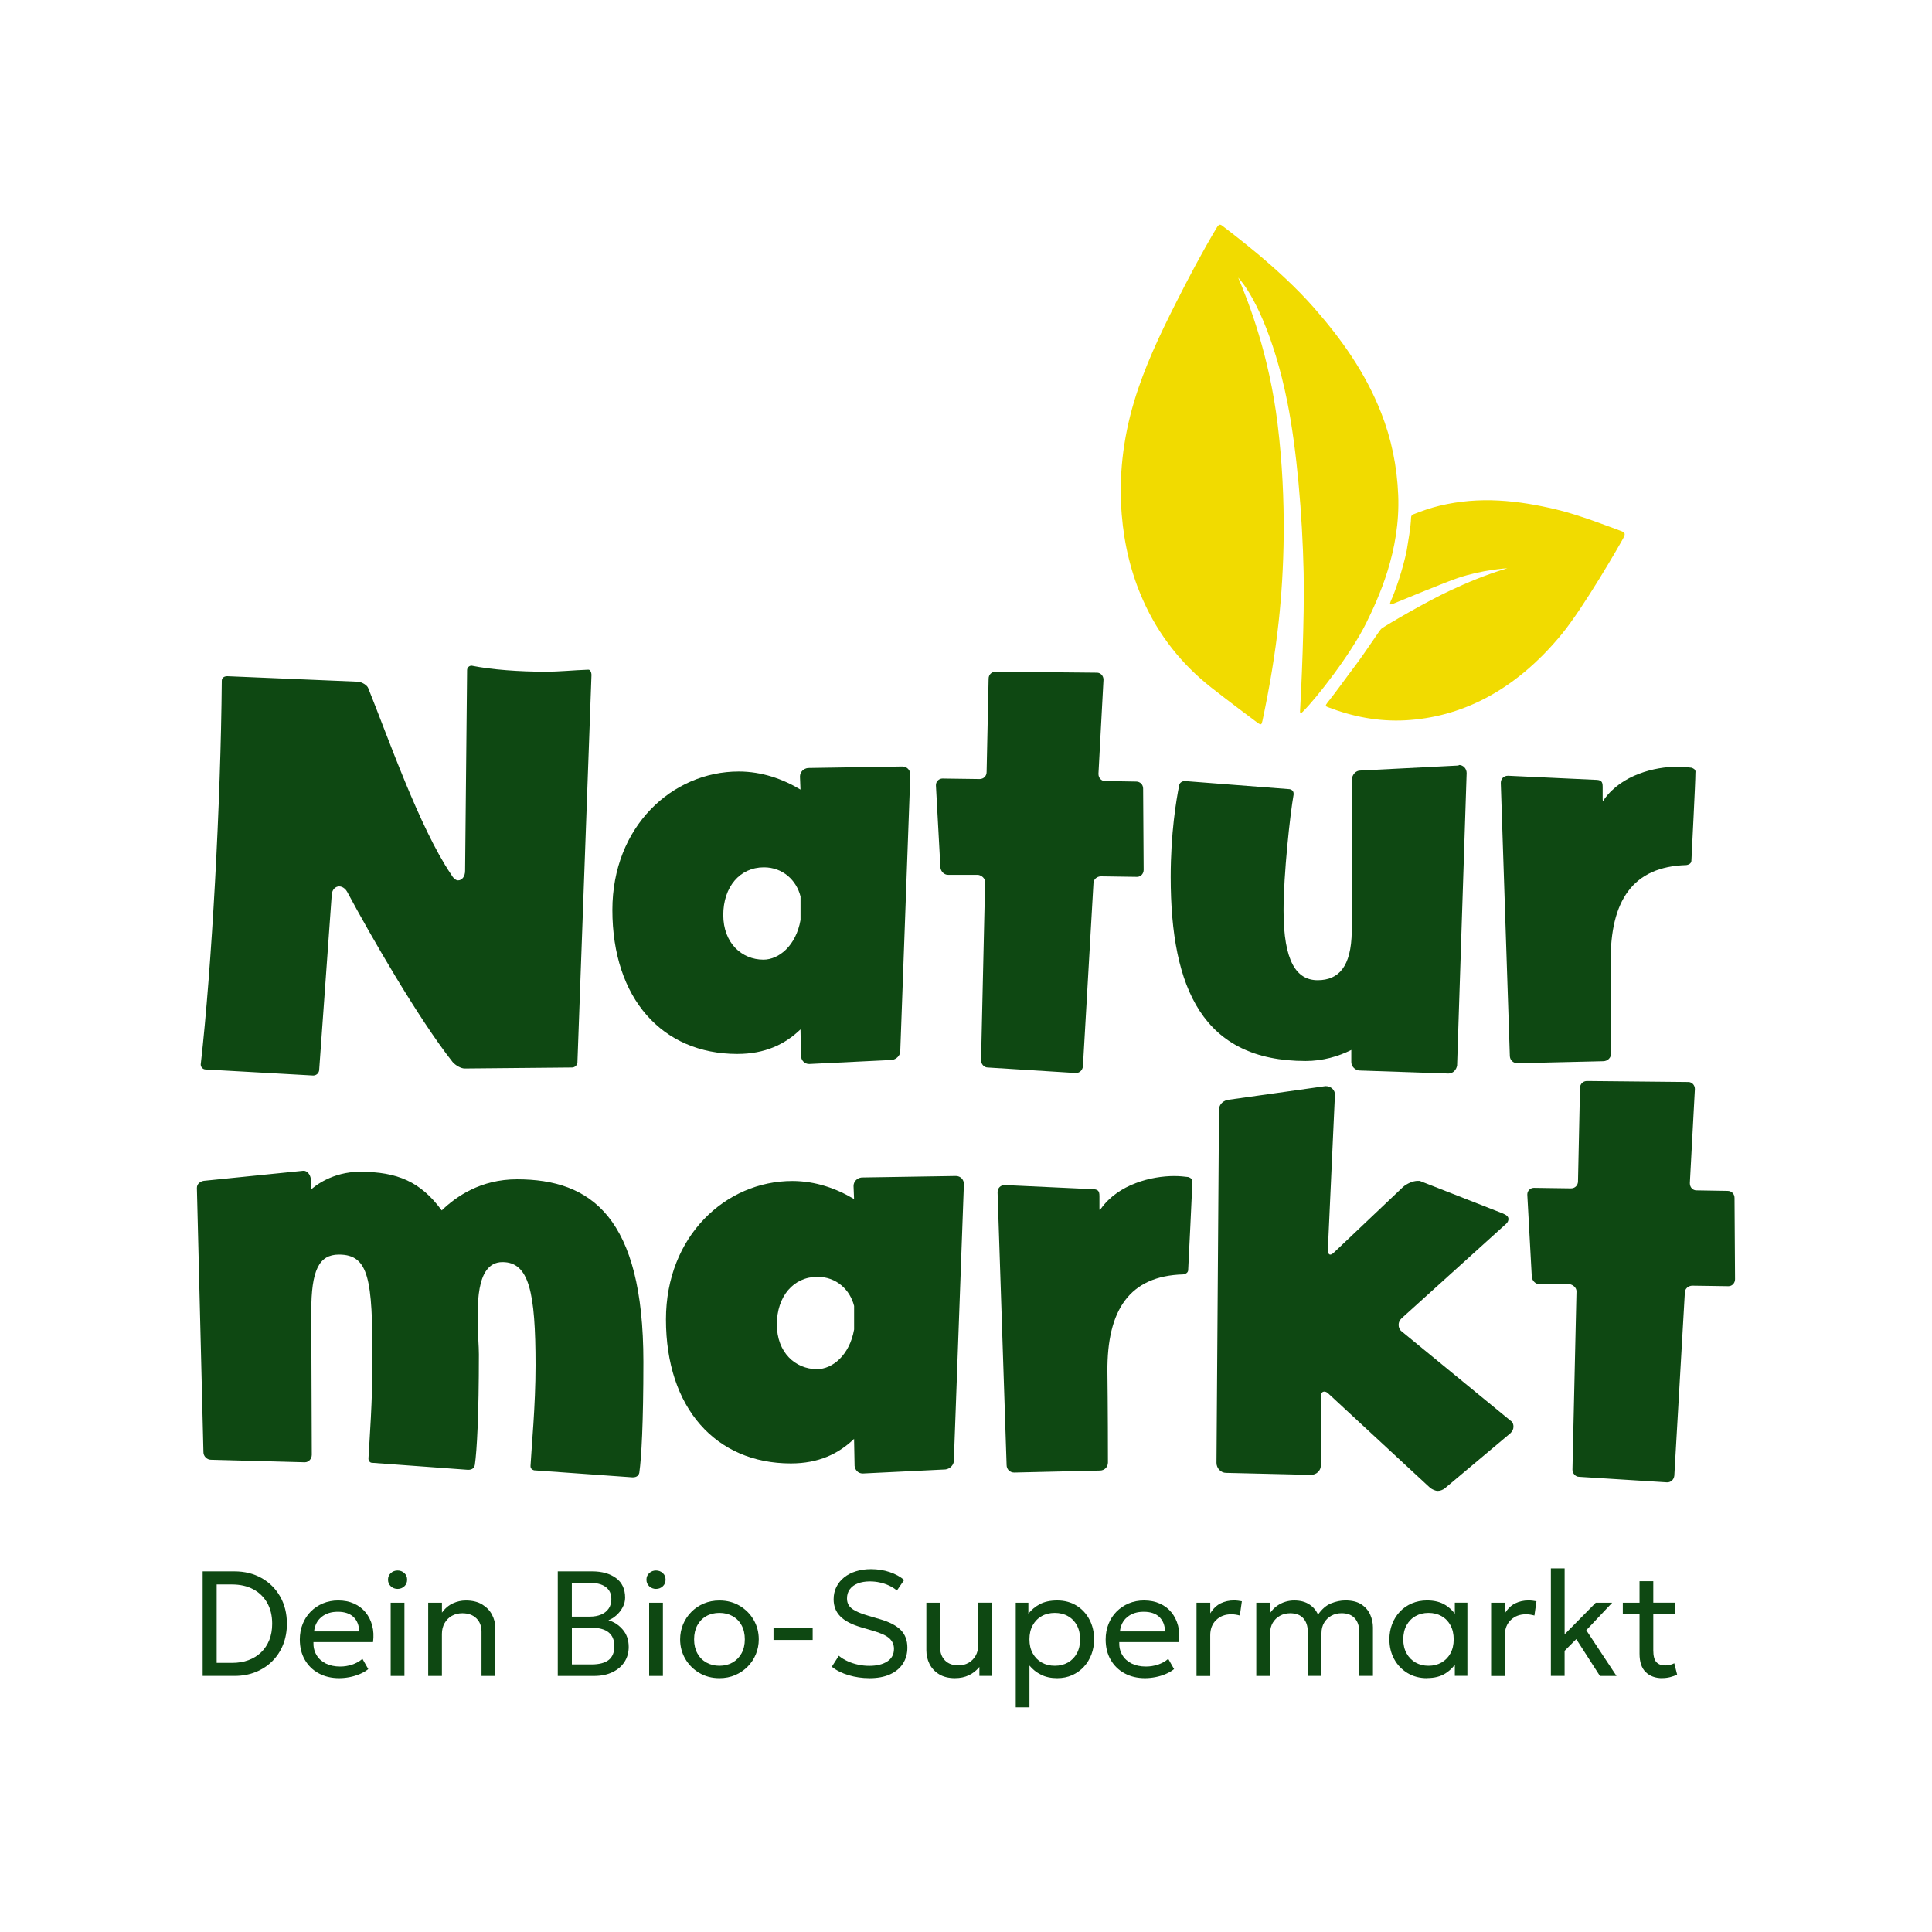
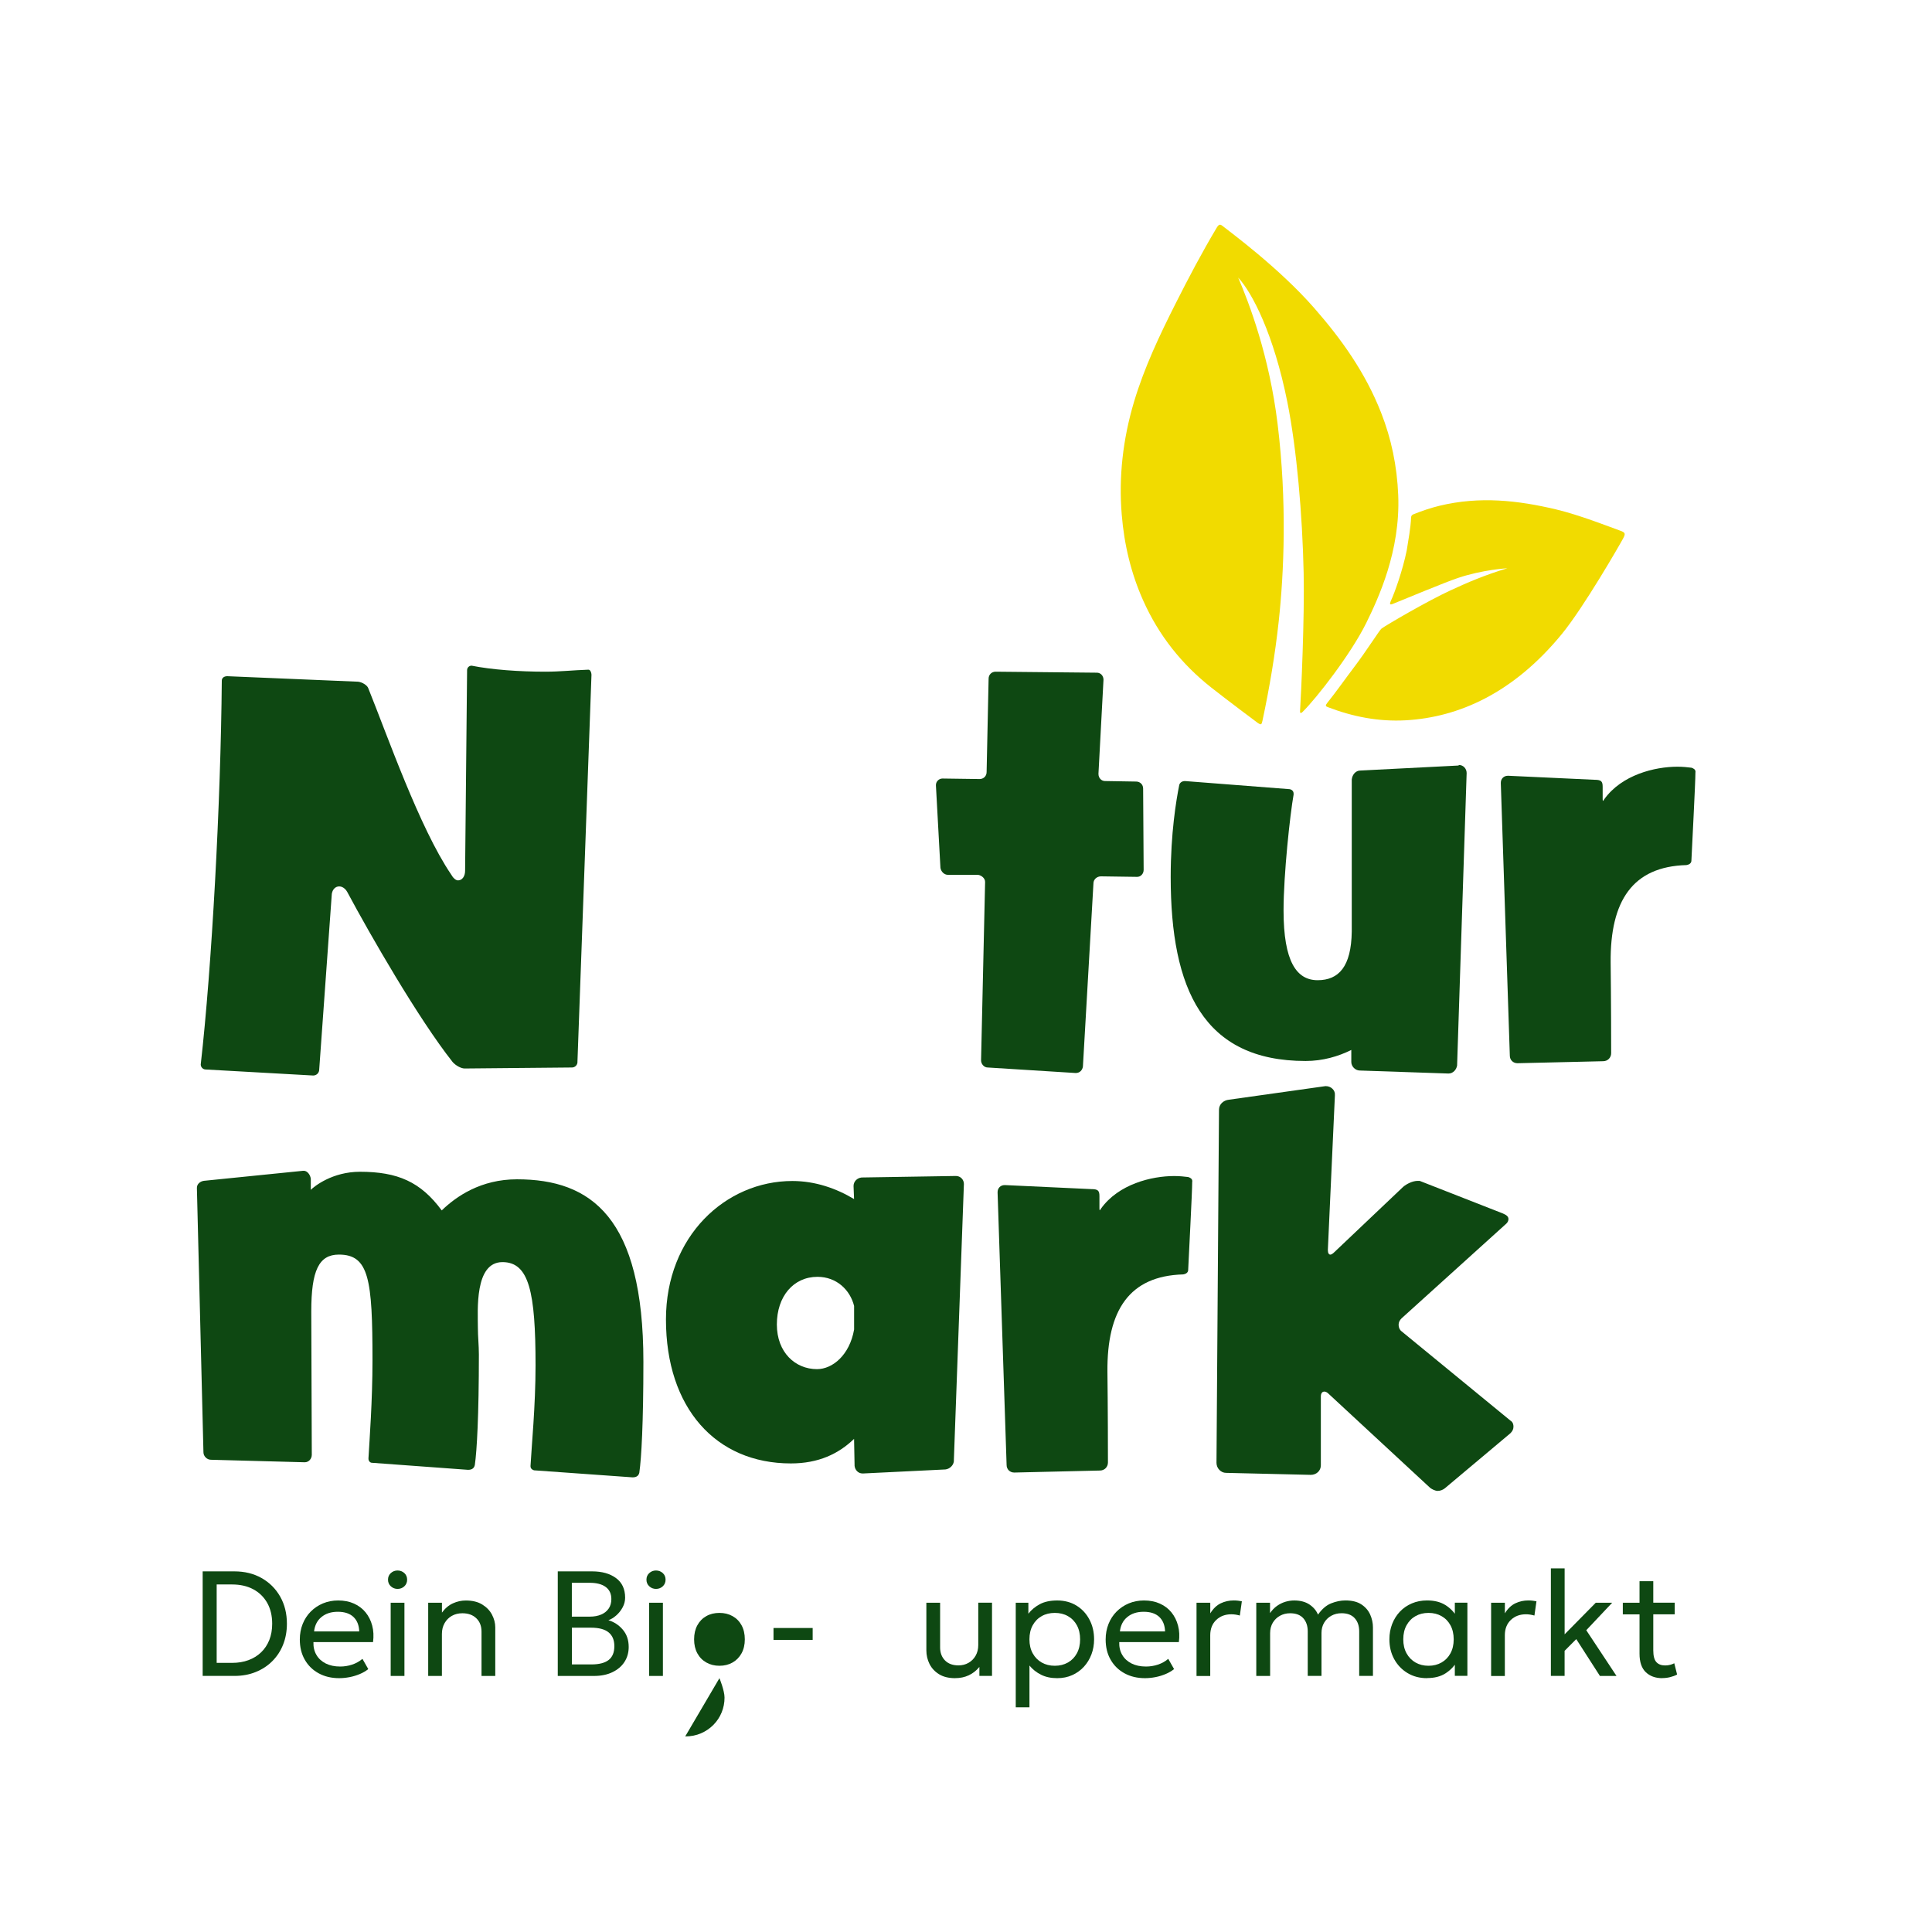
<svg xmlns="http://www.w3.org/2000/svg" id="Ebene_1" data-name="Ebene 1" viewBox="0 0 600 600">
  <defs>
    <style>
      .cls-1 {
        fill: #0e4812;
      }

      .cls-1, .cls-2 {
        stroke-width: 0px;
      }

      .cls-2 {
        fill: #f1db00;
      }
    </style>
  </defs>
  <g>
    <path class="cls-2" d="M384.51,86.19c4.39,4.71,11.07,17.64,15.28,38.63,2.94,14.69,4.68,35.07,5.07,53.04.3,14.07-.77,37.38-1.12,43.02-.03.42.1.89.81.19,4.33-4.26,15.02-18,19.75-27.6,3.76-7.65,10.64-22.36,9.93-39.68-.37-9.12-2.16-17.58-5.29-25.56-4.92-12.57-12.4-22.98-20.81-32.58-11.04-12.61-26.39-23.81-28.39-25.43-.78-.63-1.19-.67-1.9.53-4.56,7.64-8.7,15.51-12.71,23.44-5,9.9-9.75,19.93-12.92,30.5-3.52,11.76-4.8,23.47-3.85,35.08.77,9.51,2.96,18.4,6.62,26.62,4.93,11.07,12.09,19.94,21.1,27.06,4.65,3.68,14.45,11.02,14.62,11.13.93.6,1.1.5,1.37-.75,2.19-10.28,3.93-20.58,5.05-30.89,1.63-15.04,2.61-37.03-.35-61.28-2.57-21.08-8.82-37.5-12.25-45.47Z" />
    <path class="cls-2" d="M450.5,183.33c-7.26,3.35-19.98,10.79-21.47,11.89-.58.43-4.66,6.91-8.43,11.88-2.68,3.53-5.69,7.81-8.46,11.26-.6.75-.44.99.19,1.23,7.67,2.95,15.73,4.59,24.3,4.1,16.29-.93,33.33-8.36,48.44-26.82,6.84-8.36,18-27.76,19.04-29.71.81-1.51.57-1.81-.99-2.37-3.24-1.17-12.7-4.9-19.96-6.61-11.64-2.75-23.54-4.16-36.15-1.1-2.68.65-5.33,1.55-7.96,2.6-.53.21-.81.46-.83,1.09-.08,2.88-.89,7.3-1.35,10.18-1.22,6.03-3.73,13.15-5,15.83-.29.75-.33,1.19.7.76,4.43-1.79,15.88-6.58,20.16-8.03,7.72-2.62,15.4-3.03,15.4-3.03-6.97,2.08-12.47,4.46-17.63,6.85Z" />
  </g>
  <g>
    <path class="cls-1" d="M179.34,329.81c0,.94-.78,1.71-1.71,1.71l-33.34.31c-1.09,0-2.8-.93-3.74-2.03-10.59-13.4-25.55-39.41-32.72-52.81-.31-.62-1.25-1.71-2.49-1.71s-2.34,1.09-2.34,2.96l-3.89,54.21c-.16.93-.93,1.56-1.87,1.56l-33.34-1.87c-.93,0-1.56-.78-1.56-1.56,3.43-30.07,6.23-81.48,6.54-119.18,0-.93.78-1.4,1.71-1.4l40.66,1.71c1.25.16,2.8,1.09,3.12,2.03,5.92,14.64,15.89,43.31,25.71,57.8.62,1.09,1.4,1.87,2.18,1.87,1.25,0,2.18-1.25,2.18-2.96l.62-62.32c0-.78.62-1.4,1.4-1.4,6.23,1.25,14.8,1.87,22.9,1.87,4.67,0,8.57-.47,13.24-.62.78-.16,1.09,1.09,1.09,1.56l-4.36,120.27Z" />
-     <path class="cls-1" d="M279.61,326.38c0,1.4-1.25,2.65-2.65,2.8l-25.55,1.25h-.16c-1.4,0-2.34-1.09-2.49-2.34l-.16-8.41c-4.83,4.67-11.06,7.63-19.63,7.63-23.37,0-38.79-17.29-38.79-44.71,0-25.86,18.54-43,39.26-43,7.17,0,13.71,2.34,19.16,5.61l-.16-4.05c0-1.4,1.09-2.49,2.49-2.65l29.29-.47c1.4,0,2.49,1.09,2.49,2.49l-3.12,85.84ZM248.61,278.4c-1.25-4.98-5.45-9.04-11.37-9.04-7.48,0-12.62,6.08-12.62,14.8s5.76,13.87,12.46,13.87c4.83,0,10.13-4.36,11.53-12.31v-7.32Z" />
    <path class="cls-1" d="M355.17,270.14c0,1.25-.93,2.18-2.03,2.18l-11.22-.16c-1.25,0-2.34.93-2.34,2.18l-3.27,56.86c-.16,1.25-1.09,2.03-2.18,2.03h-.16l-27.26-1.71c-1.09,0-2.03-1.09-2.03-2.18v-.16l1.25-55.15v-.16c0-1.09-1.09-2.02-2.18-2.18h-9.35c-1.25,0-2.18-1.09-2.34-2.18l-1.4-25.55v-.16c0-1.09.93-2.02,2.03-2.02l11.53.16c1.25,0,2.18-.93,2.18-2.18l.62-28.98c0-1.25.93-2.18,2.18-2.18l31.47.31c1.09,0,2.03.93,2.03,2.18l-1.56,29.13v.16c0,1.25.93,2.18,2.03,2.18l9.66.16c1.25,0,2.18.93,2.18,2.18l.16,25.24Z" />
    <path class="cls-1" d="M452.54,330.74c-.16,1.4-1.25,2.65-2.65,2.65h-.16l-27.42-.93c-1.4,0-2.65-1.25-2.65-2.65v-3.74c-4.05,2.02-8.88,3.43-14.18,3.43-31.78,0-41.91-22.28-41.91-57.17,0-13.55,1.71-23.84,2.65-28.51.16-.78.93-1.25,1.71-1.25h.16l32.09,2.49c.78,0,1.56.47,1.56,1.4v.31c-1.09,6.08-3.12,24.77-3.12,35.99,0,15.89,4.05,21.65,10.59,21.65s10.44-4.21,10.59-15.11v-47.2c.16-1.56,1.25-2.8,2.65-2.8l30.53-1.56s0-.16.16-.16c1.25,0,2.34,1.09,2.34,2.49l-2.96,90.67Z" />
    <path class="cls-1" d="M526.53,239.84c0,3.27-1.09,23.68-1.25,27.42,0,.78-.62,1.25-1.56,1.4-16.67.47-23.68,11.06-23.52,30.22,0,0,.16,12.31.16,28.2,0,1.4-1.09,2.49-2.49,2.49l-26.48.62h-.16c-1.25,0-2.34-.94-2.34-2.34l-2.8-84.59v-.16c0-1.25.93-2.18,2.18-2.18h.16l26.8,1.25c2.03,0,2.49.47,2.49,2.18v3.74c0,.31,0,.62.16.62,0,0,.16-.16.31-.47,5.45-7.63,15.73-10.13,22.75-10.13,1.71,0,3.12.16,4.36.31.47.16,1.25.47,1.25,1.25v.16Z" />
  </g>
  <g>
    <path class="cls-1" d="M198.57,457.24c-.16.93-.78,1.56-2.03,1.56h-.16l-30.53-2.18c-.62-.16-1.09-.62-1.09-1.25v-.16c.31-5.92,1.56-18.54,1.56-31.16,0-22.9-2.03-32.09-10.28-32.09-8.72,0-7.63,14.96-7.63,20.41,0,2.65.31,5.45.31,8.26,0,19.01-.62,29.91-1.25,34.27-.16.93-.78,1.56-2.03,1.56h-.16l-29.76-2.18c-.62,0-1.09-.62-1.09-1.25v-.16c.31-5.45,1.25-17.92,1.25-30.38,0-25.24-1.09-32.87-10.44-32.87-6.23,0-8.57,4.99-8.57,17.6v.47l.16,44.09c0,1.25-.93,2.34-2.18,2.34l-29.13-.78c-1.25,0-2.34-1.09-2.34-2.34l-2.03-81.95v-.16c0-1.25,1.09-2.03,2.18-2.18l30.85-3.12h.16c1.09,0,2.03,1.25,2.18,2.49v3.43c1.09-1.09,6.7-5.61,15.27-5.61,11.68,0,18.85,3.12,25.39,12,4.52-4.36,12.15-9.66,23.37-9.66,23.06,0,39.26,11.84,39.26,56.71,0,19.01-.62,29.91-1.25,34.27Z" />
    <path class="cls-1" d="M296.25,453.55c0,1.4-1.25,2.65-2.65,2.8l-25.55,1.25h-.16c-1.4,0-2.34-1.09-2.49-2.34l-.16-8.41c-4.83,4.67-11.06,7.63-19.63,7.63-23.37,0-38.79-17.29-38.79-44.71,0-25.86,18.54-43,39.26-43,7.17,0,13.71,2.34,19.16,5.61l-.16-4.05c0-1.4,1.09-2.49,2.49-2.65l29.29-.47c1.4,0,2.49,1.09,2.49,2.49l-3.12,85.84ZM265.25,405.57c-1.25-4.98-5.45-9.04-11.37-9.04-7.48,0-12.62,6.08-12.62,14.8s5.76,13.87,12.46,13.87c4.83,0,10.13-4.36,11.53-12.31v-7.32Z" />
    <path class="cls-1" d="M370.25,366.96c0,3.27-1.09,23.68-1.25,27.42,0,.78-.62,1.25-1.56,1.4-16.67.47-23.68,11.06-23.52,30.22,0,0,.16,12.31.16,28.2,0,1.4-1.09,2.49-2.49,2.49l-26.48.62h-.16c-1.25,0-2.34-.94-2.34-2.34l-2.8-84.59v-.16c0-1.25.93-2.18,2.18-2.18h.16l26.8,1.25c2.03,0,2.49.47,2.49,2.18v3.74c0,.31,0,.62.16.62,0,0,.16-.16.31-.47,5.45-7.63,15.73-10.13,22.75-10.13,1.71,0,3.12.16,4.36.31.47.16,1.25.47,1.25,1.25v.16Z" />
    <path class="cls-1" d="M469.09,445.09l-20.41,17.14c-.62.47-1.4.78-2.18.78s-1.71-.47-2.34-.93l-31.62-29.29c-.47-.47-.93-.62-1.25-.62-.62,0-1.09.47-1.09,1.56v21.34c0,1.71-1.4,2.96-3.12,2.96l-26.33-.62c-1.56,0-2.96-1.4-2.96-3.12l.78-109.65c0-1.71,1.4-2.96,3.12-3.12l29.91-4.21h.16c1.56,0,2.96,1.25,2.8,2.8v.16l-2.18,47.8v.16c0,.93.31,1.4.78,1.4.31,0,.78-.31,1.25-.78l21.34-20.25c1.09-.94,2.96-1.87,4.52-1.87h.62l25.86,10.13c1.09.47,1.71.94,1.71,1.71,0,.47-.16.93-.62,1.4l-32.56,29.44c-.62.62-.93,1.25-.93,2.03s.31,1.56.93,2.02l33.81,27.73c.78.47.93,1.25.93,1.87,0,.78-.31,1.4-.93,2.02Z" />
-     <path class="cls-1" d="M538.83,397.26c0,1.25-.93,2.18-2.03,2.18l-11.22-.16c-1.25,0-2.34.93-2.34,2.18l-3.27,56.86c-.16,1.25-1.09,2.03-2.18,2.03h-.16l-27.26-1.71c-1.09,0-2.03-1.09-2.03-2.18v-.16l1.25-55.15v-.16c0-1.09-1.09-2.02-2.18-2.18h-9.35c-1.25,0-2.18-1.09-2.34-2.18l-1.4-25.55v-.16c0-1.09.93-2.02,2.03-2.02l11.53.16c1.25,0,2.18-.93,2.18-2.18l.62-28.98c0-1.25.93-2.18,2.18-2.18l31.47.31c1.09,0,2.03.93,2.03,2.18l-1.56,29.13v.16c0,1.25.93,2.18,2.03,2.18l9.66.16c1.25,0,2.18.93,2.18,2.18l.16,25.24Z" />
  </g>
  <g>
    <path class="cls-1" d="M62.94,520.48v-32.48h9.84c3.19,0,6,.69,8.46,2.08,2.45,1.38,4.37,3.3,5.77,5.75,1.39,2.45,2.09,5.26,2.09,8.43,0,2.37-.4,4.54-1.19,6.52s-1.92,3.69-3.38,5.14c-1.45,1.44-3.18,2.57-5.17,3.36-1.99.8-4.18,1.19-6.56,1.19h-9.84ZM67.3,516.42h4.76c1.89,0,3.59-.28,5.11-.85,1.52-.56,2.83-1.37,3.93-2.43,1.1-1.06,1.94-2.34,2.54-3.83.59-1.49.89-3.17.89-5.05,0-2.49-.52-4.65-1.55-6.48-1.04-1.83-2.49-3.24-4.35-4.23-1.86-.99-4.06-1.48-6.58-1.48h-4.76v24.36Z" />
    <path class="cls-1" d="M105.35,521.17c-2.41,0-4.54-.5-6.38-1.51-1.84-1-3.28-2.41-4.31-4.21-1.04-1.8-1.55-3.9-1.55-6.3,0-1.73.3-3.34.89-4.82.6-1.48,1.43-2.77,2.51-3.85s2.34-1.93,3.78-2.53c1.45-.6,3.02-.91,4.72-.91,1.84,0,3.48.32,4.93.97,1.45.65,2.64,1.56,3.6,2.73.95,1.17,1.64,2.54,2.05,4.11.42,1.57.5,3.28.26,5.12h-18.51c-.05,1.52.26,2.84.93,3.98.66,1.14,1.63,2.02,2.89,2.66,1.26.63,2.76.95,4.49.95,1.27,0,2.51-.2,3.71-.6,1.21-.4,2.27-1,3.2-1.79l1.81,3.18c-.74.6-1.62,1.12-2.63,1.54s-2.07.75-3.17.96c-1.1.21-2.17.32-3.2.32ZM97.55,506.65h14.01c-.06-1.92-.66-3.41-1.79-4.49-1.13-1.07-2.75-1.61-4.85-1.61s-3.73.54-5.06,1.61c-1.33,1.07-2.1,2.57-2.32,4.49Z" />
    <path class="cls-1" d="M123.47,493.45c-.8,0-1.5-.27-2.09-.81-.59-.54-.88-1.23-.88-2.06s.29-1.52.88-2.05c.59-.54,1.28-.8,2.09-.8s1.52.27,2.1.8c.58.53.87,1.22.87,2.05s-.29,1.52-.87,2.06-1.28.81-2.1.81ZM121.33,520.48v-22.73h4.27v22.73h-4.27Z" />
    <path class="cls-1" d="M132.98,520.48v-22.73h4.27v3.06c.97-1.33,2.11-2.29,3.41-2.88,1.3-.59,2.63-.88,3.99-.88,2.06,0,3.76.41,5.11,1.24,1.35.83,2.37,1.88,3.04,3.17s1.01,2.6,1.01,3.94v15.08h-4.27v-13.76c0-1.72-.53-3.1-1.6-4.14-1.07-1.04-2.52-1.57-4.36-1.57-1.21,0-2.29.27-3.24.8-.95.53-1.7,1.29-2.26,2.26-.56.98-.84,2.1-.84,3.37v13.04h-4.27Z" />
    <path class="cls-1" d="M173.22,520.48v-32.48h10.67c3.05,0,5.52.69,7.41,2.08,1.89,1.38,2.84,3.42,2.84,6.11,0,1.04-.26,2.03-.77,2.98s-1.16,1.78-1.96,2.49c-.8.71-1.62,1.22-2.47,1.51,1.78.53,3.27,1.51,4.49,2.95s1.82,3.22,1.82,5.36c0,1.75-.44,3.29-1.31,4.64-.87,1.35-2.12,2.41-3.74,3.19-1.62.78-3.53,1.17-5.74,1.17h-11.25ZM177.59,502.06h5.59c1.35,0,2.52-.22,3.53-.65,1-.43,1.78-1.06,2.33-1.87.55-.81.82-1.79.82-2.93,0-1.64-.58-2.89-1.75-3.76-1.17-.87-2.83-1.3-5-1.3h-5.52v10.51ZM177.59,516.9h6.1c2.4,0,4.18-.47,5.35-1.39,1.17-.93,1.75-2.35,1.75-4.27s-.59-3.3-1.77-4.28-3.03-1.47-5.53-1.47h-5.89v11.41Z" />
    <path class="cls-1" d="M203.73,493.45c-.8,0-1.5-.27-2.09-.81-.59-.54-.88-1.23-.88-2.06s.29-1.52.88-2.05c.59-.54,1.28-.8,2.09-.8s1.52.27,2.1.8c.58.53.87,1.22.87,2.05s-.29,1.52-.87,2.06-1.28.81-2.1.81ZM201.6,520.48v-22.73h4.27v22.73h-4.27Z" />
-     <path class="cls-1" d="M223.43,521.17c-2.35,0-4.45-.55-6.29-1.65-1.84-1.1-3.29-2.56-4.34-4.38-1.05-1.83-1.58-3.84-1.58-6.03,0-1.62.3-3.16.9-4.62.6-1.45,1.45-2.74,2.55-3.86,1.1-1.12,2.39-2,3.87-2.63,1.48-.63,3.11-.95,4.87-.95,2.37,0,4.47.55,6.31,1.65,1.84,1.1,3.29,2.56,4.34,4.38s1.58,3.83,1.58,6.03c0,1.62-.3,3.16-.9,4.62-.6,1.46-1.45,2.74-2.55,3.85-1.1,1.11-2.39,1.99-3.87,2.63-1.49.64-3.12.96-4.89.96ZM223.43,517.32c1.53,0,2.89-.34,4.07-1.01,1.18-.67,2.11-1.62,2.79-2.85.68-1.23,1.02-2.68,1.02-4.35s-.34-3.14-1.01-4.37-1.61-2.18-2.8-2.84c-1.19-.67-2.55-1-4.08-1s-2.89.33-4.07,1c-1.18.66-2.11,1.61-2.78,2.84s-1.01,2.69-1.01,4.37.34,3.12,1.01,4.35,1.6,2.18,2.8,2.85c1.19.67,2.54,1.01,4.06,1.01Z" />
+     <path class="cls-1" d="M223.43,521.17s1.58,3.83,1.58,6.03c0,1.62-.3,3.16-.9,4.62-.6,1.46-1.45,2.74-2.55,3.85-1.1,1.11-2.39,1.99-3.87,2.63-1.49.64-3.12.96-4.89.96ZM223.43,517.32c1.53,0,2.89-.34,4.07-1.01,1.18-.67,2.11-1.62,2.79-2.85.68-1.23,1.02-2.68,1.02-4.35s-.34-3.14-1.01-4.37-1.61-2.18-2.8-2.84c-1.19-.67-2.55-1-4.08-1s-2.89.33-4.07,1c-1.18.66-2.11,1.61-2.78,2.84s-1.01,2.69-1.01,4.37.34,3.12,1.01,4.35,1.6,2.18,2.8,2.85c1.19.67,2.54,1.01,4.06,1.01Z" />
    <path class="cls-1" d="M240.22,509.3v-3.71h12.16v3.71h-12.16Z" />
-     <path class="cls-1" d="M269.94,521.17c-2.18,0-4.31-.31-6.38-.92-2.07-.61-3.82-1.49-5.24-2.63l2.18-3.41c.8.67,1.72,1.23,2.74,1.69,1.02.47,2.1.82,3.25,1.07,1.14.25,2.3.37,3.48.37,2.3,0,4.16-.45,5.56-1.35s2.1-2.21,2.1-3.94c0-1.27-.47-2.34-1.4-3.22-.94-.88-2.68-1.68-5.23-2.41l-3.53-1.04c-2.97-.87-5.14-2-6.52-3.41-1.38-1.41-2.06-3.17-2.06-5.29,0-1.42.29-2.71.86-3.85s1.38-2.13,2.41-2.96c1.04-.83,2.26-1.46,3.68-1.9,1.41-.44,2.97-.66,4.65-.66,2.09,0,4.03.31,5.83.92,1.8.61,3.29,1.43,4.47,2.45l-2.25,3.27c-.7-.59-1.49-1.09-2.39-1.52s-1.86-.75-2.88-.97c-1.02-.23-2.06-.34-3.11-.34-1.41,0-2.65.2-3.72.61-1.08.41-1.91,1.01-2.51,1.81-.6.8-.89,1.76-.89,2.89,0,.82.19,1.54.58,2.15.39.61,1.06,1.17,2.02,1.68.96.51,2.28,1.01,3.97,1.51l3.76,1.11c2.89.85,5.02,1.97,6.38,3.35,1.36,1.38,2.04,3.2,2.04,5.44,0,1.89-.46,3.55-1.38,4.98-.92,1.43-2.26,2.54-4.02,3.34-1.76.8-3.91,1.19-6.43,1.19Z" />
    <path class="cls-1" d="M296.64,521.17c-2.03,0-3.7-.41-5.02-1.23-1.32-.82-2.31-1.89-2.96-3.2-.65-1.31-.97-2.72-.97-4.22v-14.78h4.27v13.87c0,1.67.51,3.02,1.52,4.05,1.01,1.03,2.41,1.54,4.19,1.54,1.14,0,2.18-.26,3.11-.79s1.67-1.27,2.21-2.22.82-2.05.82-3.31v-13.15h4.27v22.73h-3.92v-2.78c-.94,1.15-2.05,2.01-3.31,2.6-1.26.59-2.66.88-4.21.88Z" />
    <path class="cls-1" d="M315.45,530.22v-32.48h3.92v3.41c.94-1.21,2.13-2.19,3.56-2.96,1.43-.76,3.23-1.15,5.42-1.15s4.25.53,5.96,1.59c1.72,1.06,3.06,2.5,4.02,4.33.97,1.83,1.45,3.87,1.45,6.15,0,1.65-.27,3.21-.82,4.67-.55,1.46-1.34,2.75-2.35,3.85-1.02,1.11-2.23,1.97-3.63,2.6s-2.96.94-4.67.94c-1.92,0-3.59-.36-5.02-1.08s-2.63-1.67-3.58-2.84v12.97h-4.25ZM327.58,517.32c1.53,0,2.89-.34,4.07-1.01,1.18-.67,2.11-1.62,2.78-2.85.67-1.23,1.01-2.68,1.01-4.35s-.34-3.14-1.01-4.37c-.67-1.23-1.6-2.18-2.78-2.84-1.18-.67-2.54-1-4.07-1s-2.89.33-4.07,1c-1.18.66-2.11,1.61-2.79,2.84s-1.02,2.69-1.02,4.37.34,3.12,1.02,4.35,1.61,2.18,2.79,2.85c1.18.67,2.54,1.01,4.07,1.01Z" />
    <path class="cls-1" d="M355.61,521.17c-2.41,0-4.54-.5-6.38-1.51-1.84-1-3.28-2.41-4.31-4.21-1.04-1.8-1.55-3.9-1.55-6.3,0-1.73.3-3.34.89-4.82s1.43-2.77,2.51-3.85,2.34-1.93,3.78-2.53c1.44-.6,3.02-.91,4.72-.91,1.84,0,3.49.32,4.93.97,1.45.65,2.65,1.56,3.6,2.73s1.64,2.54,2.05,4.11c.42,1.57.5,3.28.25,5.12h-18.51c-.05,1.52.26,2.84.93,3.98.66,1.14,1.63,2.02,2.89,2.66,1.26.63,2.76.95,4.49.95,1.27,0,2.51-.2,3.71-.6,1.21-.4,2.27-1,3.2-1.79l1.81,3.18c-.74.6-1.62,1.12-2.63,1.54s-2.07.75-3.17.96c-1.1.21-2.16.32-3.2.32ZM347.81,506.65h14.01c-.06-1.92-.66-3.41-1.79-4.49s-2.75-1.61-4.85-1.61-3.73.54-5.06,1.61-2.1,2.57-2.32,4.49Z" />
    <path class="cls-1" d="M371.59,520.48v-22.73h4.27v3.29c.91-1.48,2-2.52,3.26-3.12,1.26-.6,2.6-.89,4.02-.89.45,0,.88.02,1.3.07.42.05.83.11,1.23.19l-.63,4.43c-.43-.12-.87-.22-1.32-.29-.45-.07-.89-.1-1.32-.1-1.9,0-3.47.59-4.7,1.77-1.23,1.18-1.85,2.77-1.85,4.75v12.64h-4.27Z" />
    <path class="cls-1" d="M390.15,520.48v-22.73h4.27v3.22c.63-.93,1.36-1.68,2.17-2.25s1.67-.99,2.58-1.27c.9-.27,1.82-.41,2.75-.41,1.92,0,3.5.42,4.74,1.25,1.25.84,2.13,1.89,2.66,3.15,1.21-1.73,2.56-2.9,4.06-3.5,1.5-.6,2.98-.91,4.43-.91,2.07,0,3.74.41,4.99,1.24,1.25.83,2.16,1.88,2.73,3.17.56,1.28.85,2.6.85,3.94v15.08h-4.27v-13.83c0-1.68-.46-3.05-1.39-4.08s-2.29-1.55-4.08-1.55c-1.18,0-2.24.26-3.18.78s-1.69,1.24-2.24,2.17-.82,2-.82,3.2v13.32h-4.27v-13.83c0-1.68-.46-3.05-1.38-4.08s-2.28-1.55-4.09-1.55c-1.16,0-2.21.26-3.15.78-.94.52-1.69,1.24-2.24,2.17-.55.93-.82,2-.82,3.2v13.32h-4.27Z" />
    <path class="cls-1" d="M443.18,521.17c-2.29,0-4.31-.53-6.08-1.6-1.76-1.07-3.14-2.51-4.13-4.33s-1.48-3.86-1.48-6.14c0-1.7.29-3.29.86-4.76s1.38-2.75,2.41-3.84c1.04-1.09,2.27-1.94,3.7-2.55,1.43-.61,3-.92,4.72-.92,2.29,0,4.19.48,5.71,1.44,1.52.96,2.7,2.18,3.55,3.66l-.63.93v-5.34h3.9v22.73h-3.9v-5.34l.63.9c-.85,1.49-2.03,2.71-3.55,3.68-1.52.97-3.42,1.45-5.71,1.45ZM443.64,517.32c1.52,0,2.86-.34,4.04-1.01,1.17-.67,2.1-1.62,2.77-2.85.67-1.23,1.01-2.68,1.01-4.35s-.34-3.14-1.01-4.37c-.67-1.23-1.6-2.18-2.77-2.84-1.18-.67-2.52-1-4.04-1s-2.86.33-4.04,1c-1.18.66-2.1,1.61-2.78,2.84s-1.02,2.69-1.02,4.37.34,3.12,1.02,4.35,1.61,2.18,2.78,2.85c1.18.67,2.52,1.01,4.04,1.01Z" />
    <path class="cls-1" d="M463.08,520.48v-22.73h4.27v3.29c.91-1.48,2-2.52,3.26-3.12,1.26-.6,2.6-.89,4.02-.89.45,0,.88.02,1.3.07.42.05.83.11,1.23.19l-.63,4.43c-.43-.12-.87-.22-1.32-.29-.45-.07-.89-.1-1.32-.1-1.9,0-3.47.59-4.7,1.77-1.23,1.18-1.85,2.77-1.85,4.75v12.64h-4.27Z" />
    <path class="cls-1" d="M481.64,520.48v-33.41h4.27v20.48l9.67-9.81h5.1l-8.05,8.54,9.39,14.2h-5.15l-7.35-11.44-3.62,3.64v7.79h-4.27Z" />
    <path class="cls-1" d="M503.98,501.36v-3.62h5.85v3.62h-5.85ZM516.23,521.17c-2.12,0-3.82-.62-5.12-1.86-1.29-1.24-1.94-3.15-1.94-5.73v-22.53h4.27v6.68h6.66v3.62h-6.66v11.16c0,1.73.31,2.95.94,3.65.63.7,1.54,1.06,2.75,1.06.54,0,1.06-.06,1.54-.19.49-.12.92-.29,1.29-.49l.88,3.5c-.63.34-1.35.61-2.16.81-.8.2-1.62.3-2.46.3Z" />
  </g>
</svg>